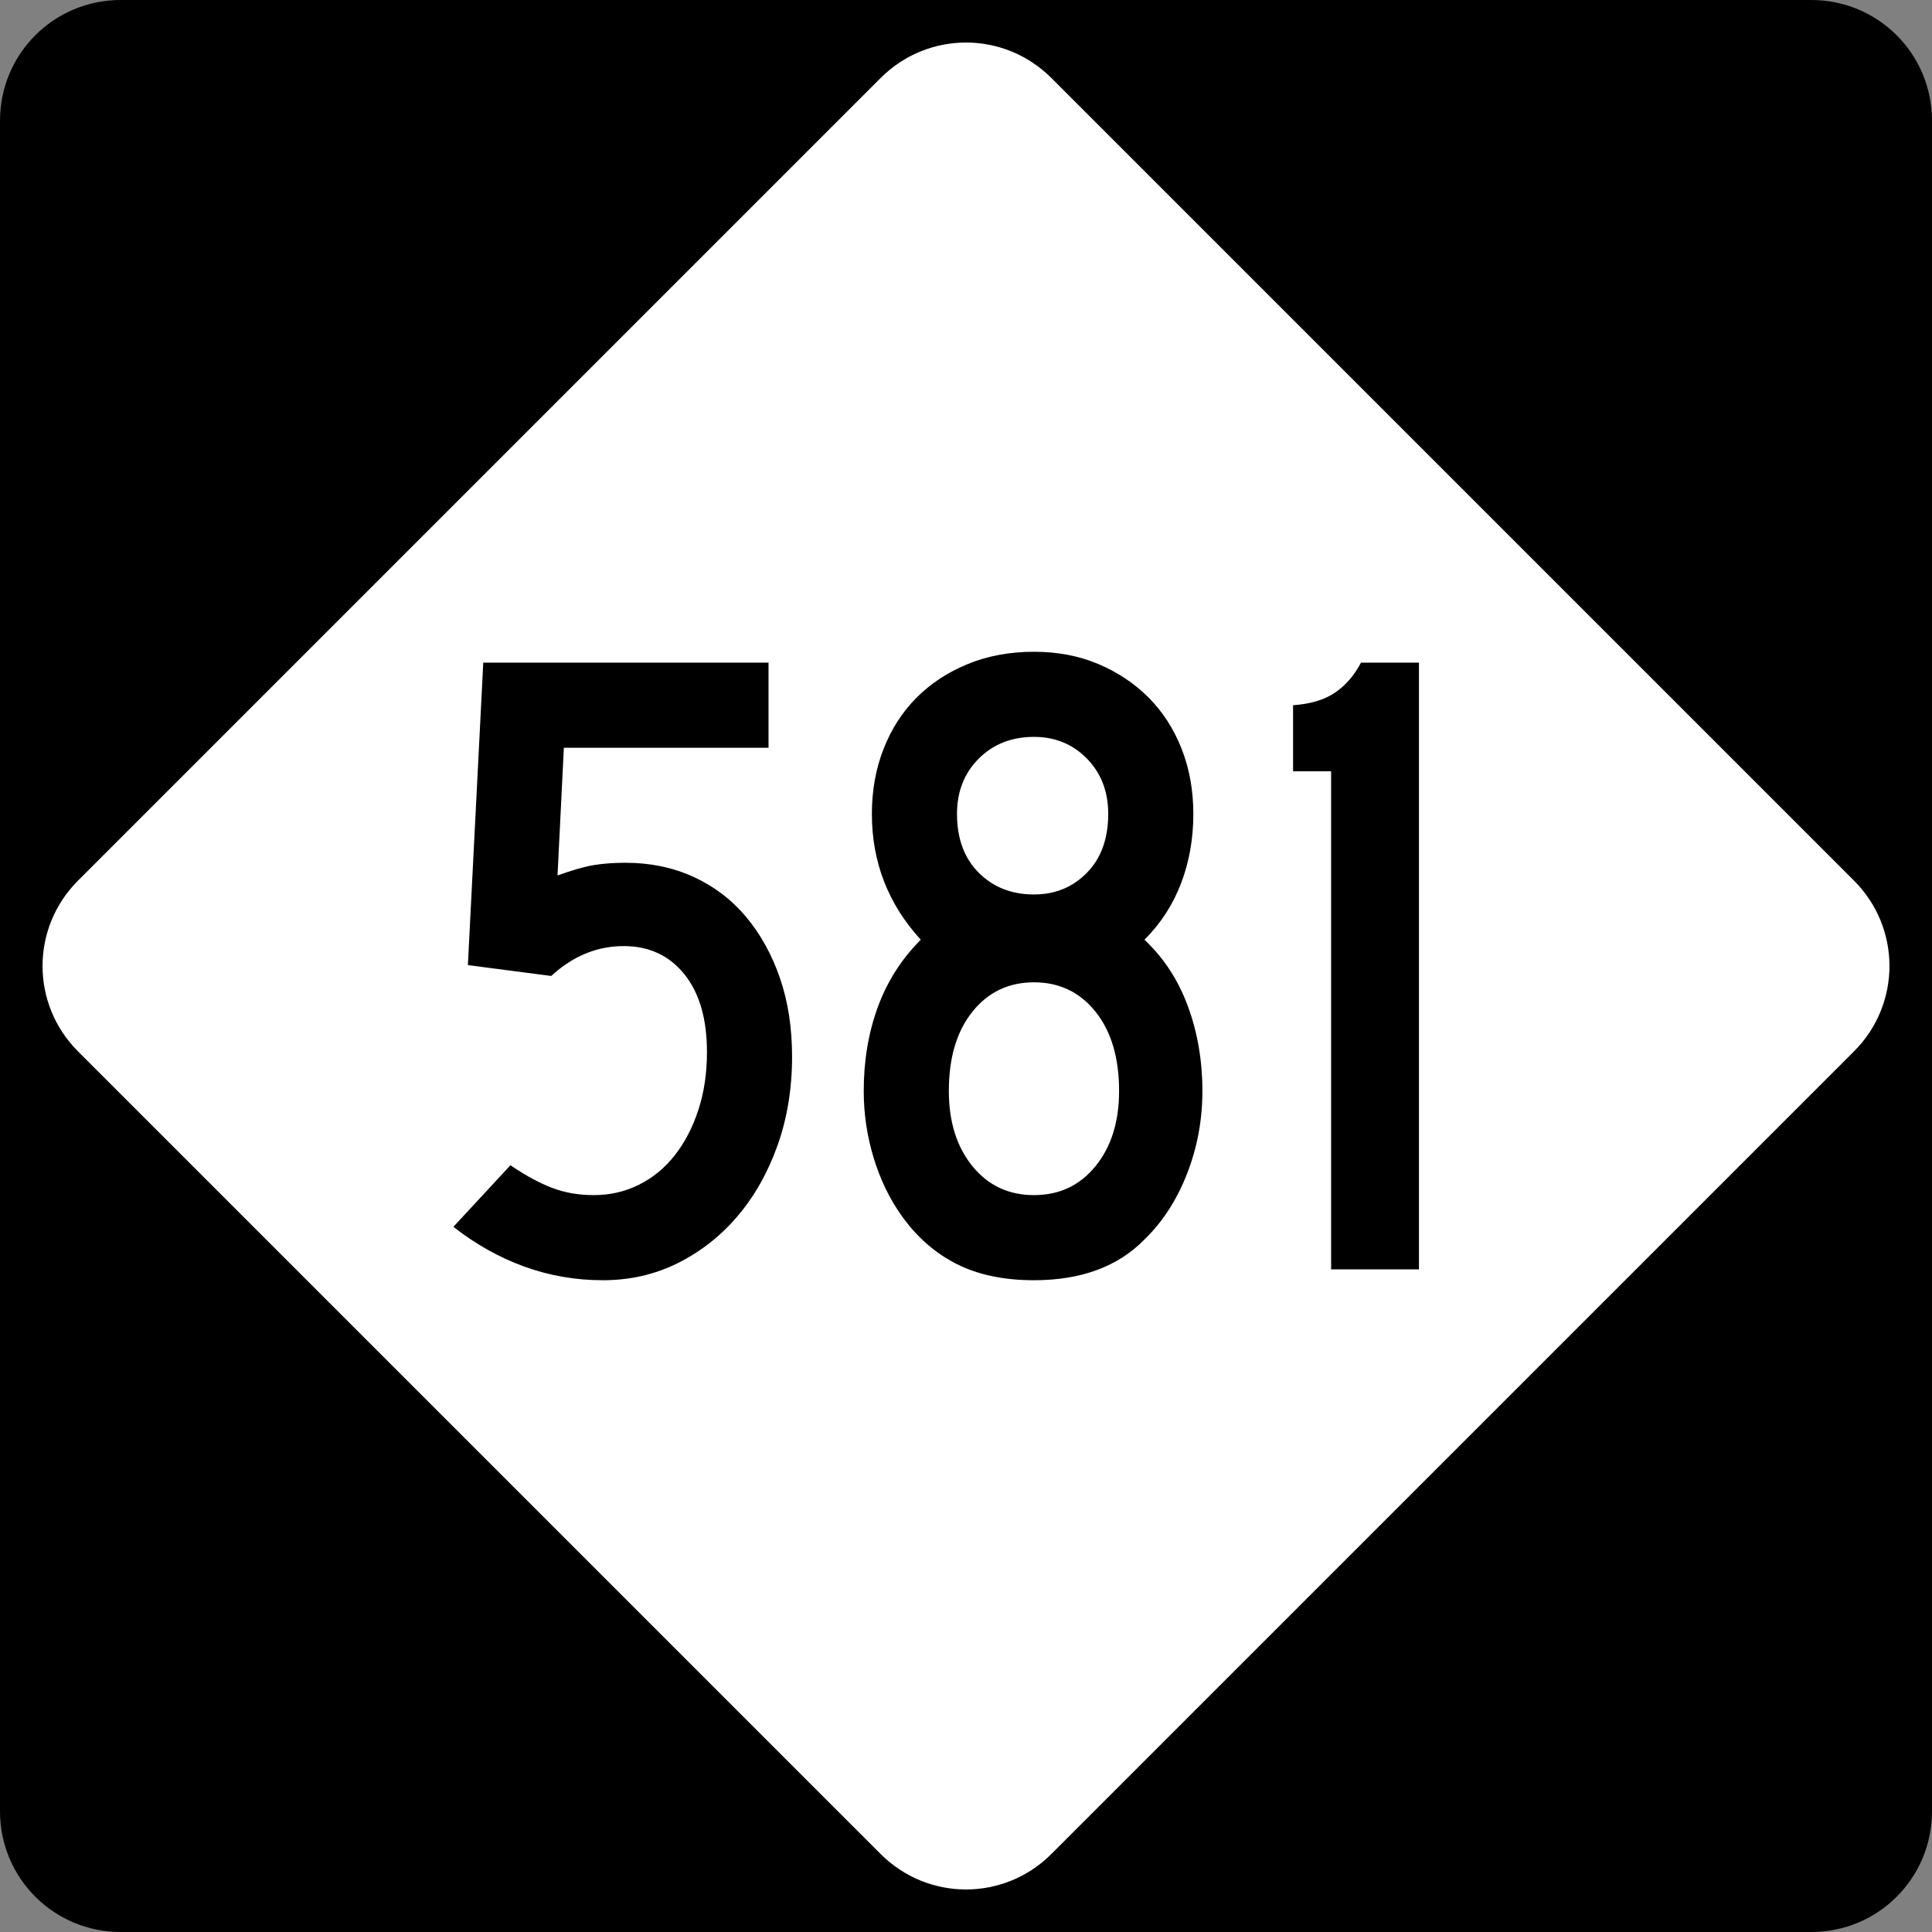
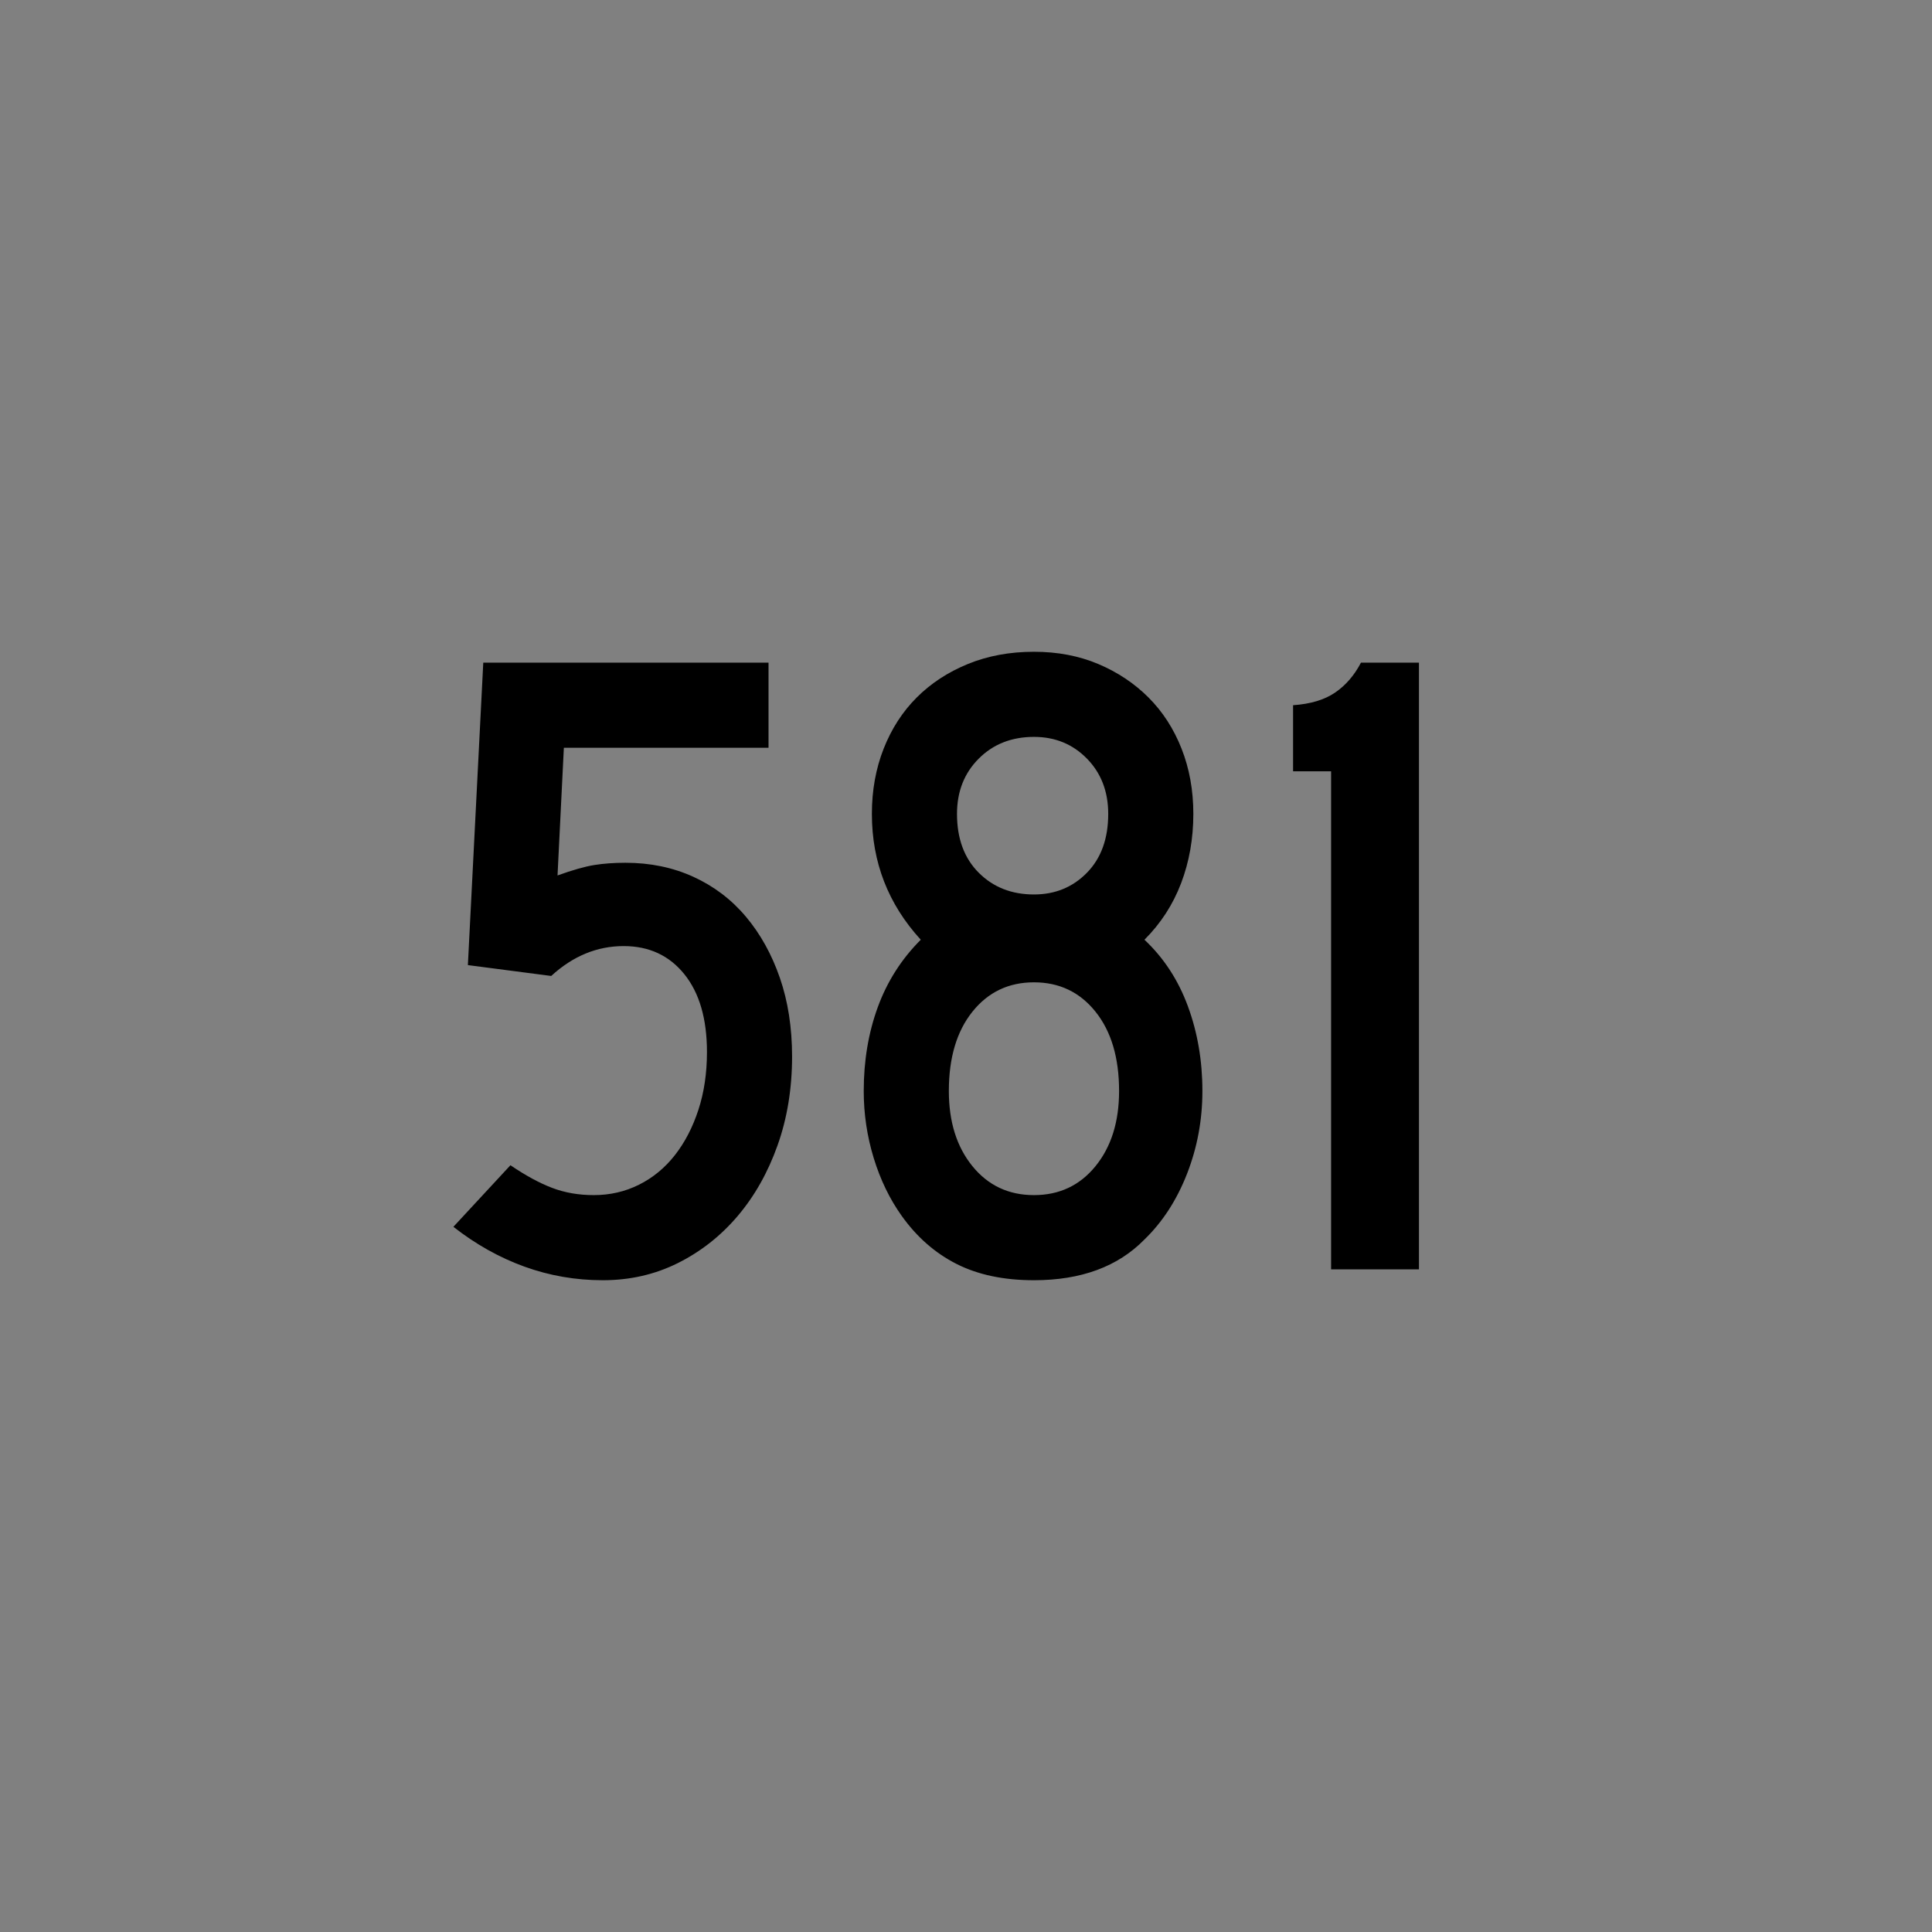
<svg xmlns="http://www.w3.org/2000/svg" version="1.0" width="600" height="600" id="svg1873">
  <rect width="100%" height="100%" fill="#808080" stroke="none" />
  <defs id="defs1875" />
  <g id="layer1">
-     <path d="M 37.5,-0 L 562.5,-0 C 583.275,-0 600,16.725 600,37.5 L 600,562.5 C 600,583.275 583.275,600 562.5,600 L 37.5,600 C 16.725,600 0,583.275 0,562.5 L 0,37.5 C 0,16.725 16.725,-0 37.5,-0 z " style="fill:black;fill-opacity:1;fill-rule:nonzero;stroke:none;stroke-width:10;stroke-linecap:square;stroke-linejoin:bevel;stroke-miterlimit:4;stroke-dashoffset:0;stroke-opacity:1" id="rect1899" />
-     <path d="M 326.517,24.228 L 575.773,273.484 C 590.463,288.174 590.463,311.827 575.773,326.517 L 326.517,575.772 C 311.827,590.463 288.174,590.463 273.484,575.772 L 24.228,326.517 C 9.538,311.827 9.538,288.174 24.228,273.484 L 273.484,24.228 C 288.174,9.538 311.827,9.538 326.517,24.228 z " style="fill:white;fill-opacity:1;fill-rule:nonzero;stroke:none;stroke-width:10;stroke-linecap:square;stroke-linejoin:bevel;stroke-miterlimit:4;stroke-dashoffset:0;stroke-opacity:1" id="rect2789" />
    <path d="M 245.985,328.129 C 245.985,338.062 244.484,347.246 241.483,355.683 C 238.482,364.12 234.357,371.432 229.107,377.62 C 223.858,383.808 217.671,388.683 210.548,392.244 C 203.424,395.806 195.643,397.587 187.204,397.587 C 178.77,397.587 170.662,396.181 162.881,393.369 C 155.099,390.556 147.741,386.433 140.807,380.997 L 158.521,361.875 C 163.207,365.062 167.52,367.405 171.459,368.904 C 175.398,370.403 179.711,371.153 184.397,371.153 C 189.455,371.153 194.141,370.074 198.455,367.917 C 202.769,365.76 206.473,362.714 209.565,358.777 C 212.658,354.841 215.095,350.155 216.877,344.719 C 218.66,339.283 219.551,333.284 219.551,326.721 C 219.551,316.405 217.206,308.342 212.518,302.532 C 207.829,296.722 201.548,293.816 193.675,293.816 C 185.424,293.816 177.926,296.909 171.18,303.094 L 145.304,299.721 L 150.084,205.786 L 238.673,205.786 L 238.673,232.229 L 175.111,232.229 L 173.146,271.88 C 177.831,270.192 181.628,269.113 184.534,268.644 C 187.441,268.175 190.677,267.94 194.241,267.94 C 201.925,267.94 208.954,269.394 215.328,272.3 C 221.702,275.207 227.139,279.332 231.639,284.676 C 236.139,290.02 239.655,296.348 242.187,303.66 C 244.719,310.973 245.985,319.129 245.985,328.129 L 245.985,328.129 z M 373.417,338.814 C 373.417,347.814 371.824,356.391 368.637,364.544 C 365.45,372.698 361.044,379.495 355.42,384.936 C 347.169,393.37 335.732,397.587 321.107,397.587 C 311.735,397.587 303.72,395.9 297.063,392.528 C 290.406,389.155 284.735,384.187 280.049,377.624 C 276.301,372.372 273.396,366.371 271.333,359.622 C 269.27,352.874 268.239,345.938 268.239,338.814 C 268.239,329.436 269.692,320.764 272.599,312.796 C 275.506,304.829 279.957,297.844 285.953,291.842 C 275.832,280.783 270.771,267.754 270.771,252.758 C 270.771,245.446 271.99,238.696 274.427,232.508 C 276.865,226.32 280.286,221.023 284.692,216.617 C 289.097,212.212 294.393,208.743 300.578,206.211 C 306.763,203.679 313.606,202.413 321.107,202.413 C 328.419,202.413 335.075,203.679 341.074,206.211 C 347.073,208.743 352.276,212.212 356.681,216.617 C 361.087,221.023 364.509,226.32 366.946,232.508 C 369.383,238.696 370.602,245.446 370.602,252.758 C 370.602,260.442 369.338,267.613 366.809,274.27 C 364.28,280.927 360.483,286.785 355.42,291.842 C 361.416,297.467 365.915,304.357 368.916,312.513 C 371.917,320.67 373.417,329.436 373.417,338.814 L 373.417,338.814 z M 344.168,252.758 C 344.168,245.818 341.965,240.097 337.56,235.597 C 333.154,231.097 327.67,228.847 321.107,228.847 C 314.172,228.847 308.455,231.097 303.955,235.597 C 299.455,240.097 297.205,245.818 297.205,252.758 C 297.205,260.442 299.455,266.534 303.955,271.034 C 308.455,275.534 314.172,277.784 321.107,277.784 C 327.67,277.784 333.154,275.534 337.56,271.034 C 341.965,266.534 344.168,260.442 344.168,252.758 L 344.168,252.758 z M 347.541,338.814 C 347.541,328.498 345.104,320.295 340.229,314.204 C 335.354,308.113 328.98,305.068 321.107,305.068 C 313.234,305.068 306.86,308.113 301.985,314.204 C 297.111,320.295 294.673,328.498 294.673,338.814 C 294.673,348.375 297.111,356.155 301.985,362.154 C 306.86,368.153 313.234,371.153 321.107,371.153 C 328.98,371.153 335.354,368.153 340.229,362.154 C 345.104,356.155 347.541,348.375 347.541,338.814 L 347.541,338.814 z M 413.386,394.214 L 413.386,239.541 L 401.576,239.541 L 401.576,219.012 C 407.012,218.634 411.37,217.321 414.652,215.072 C 417.933,212.824 420.604,209.728 422.663,205.786 L 440.669,205.786 L 440.669,394.214 L 413.386,394.214 z " style="font-size:281.23px" id="text2799" />
  </g>
</svg>